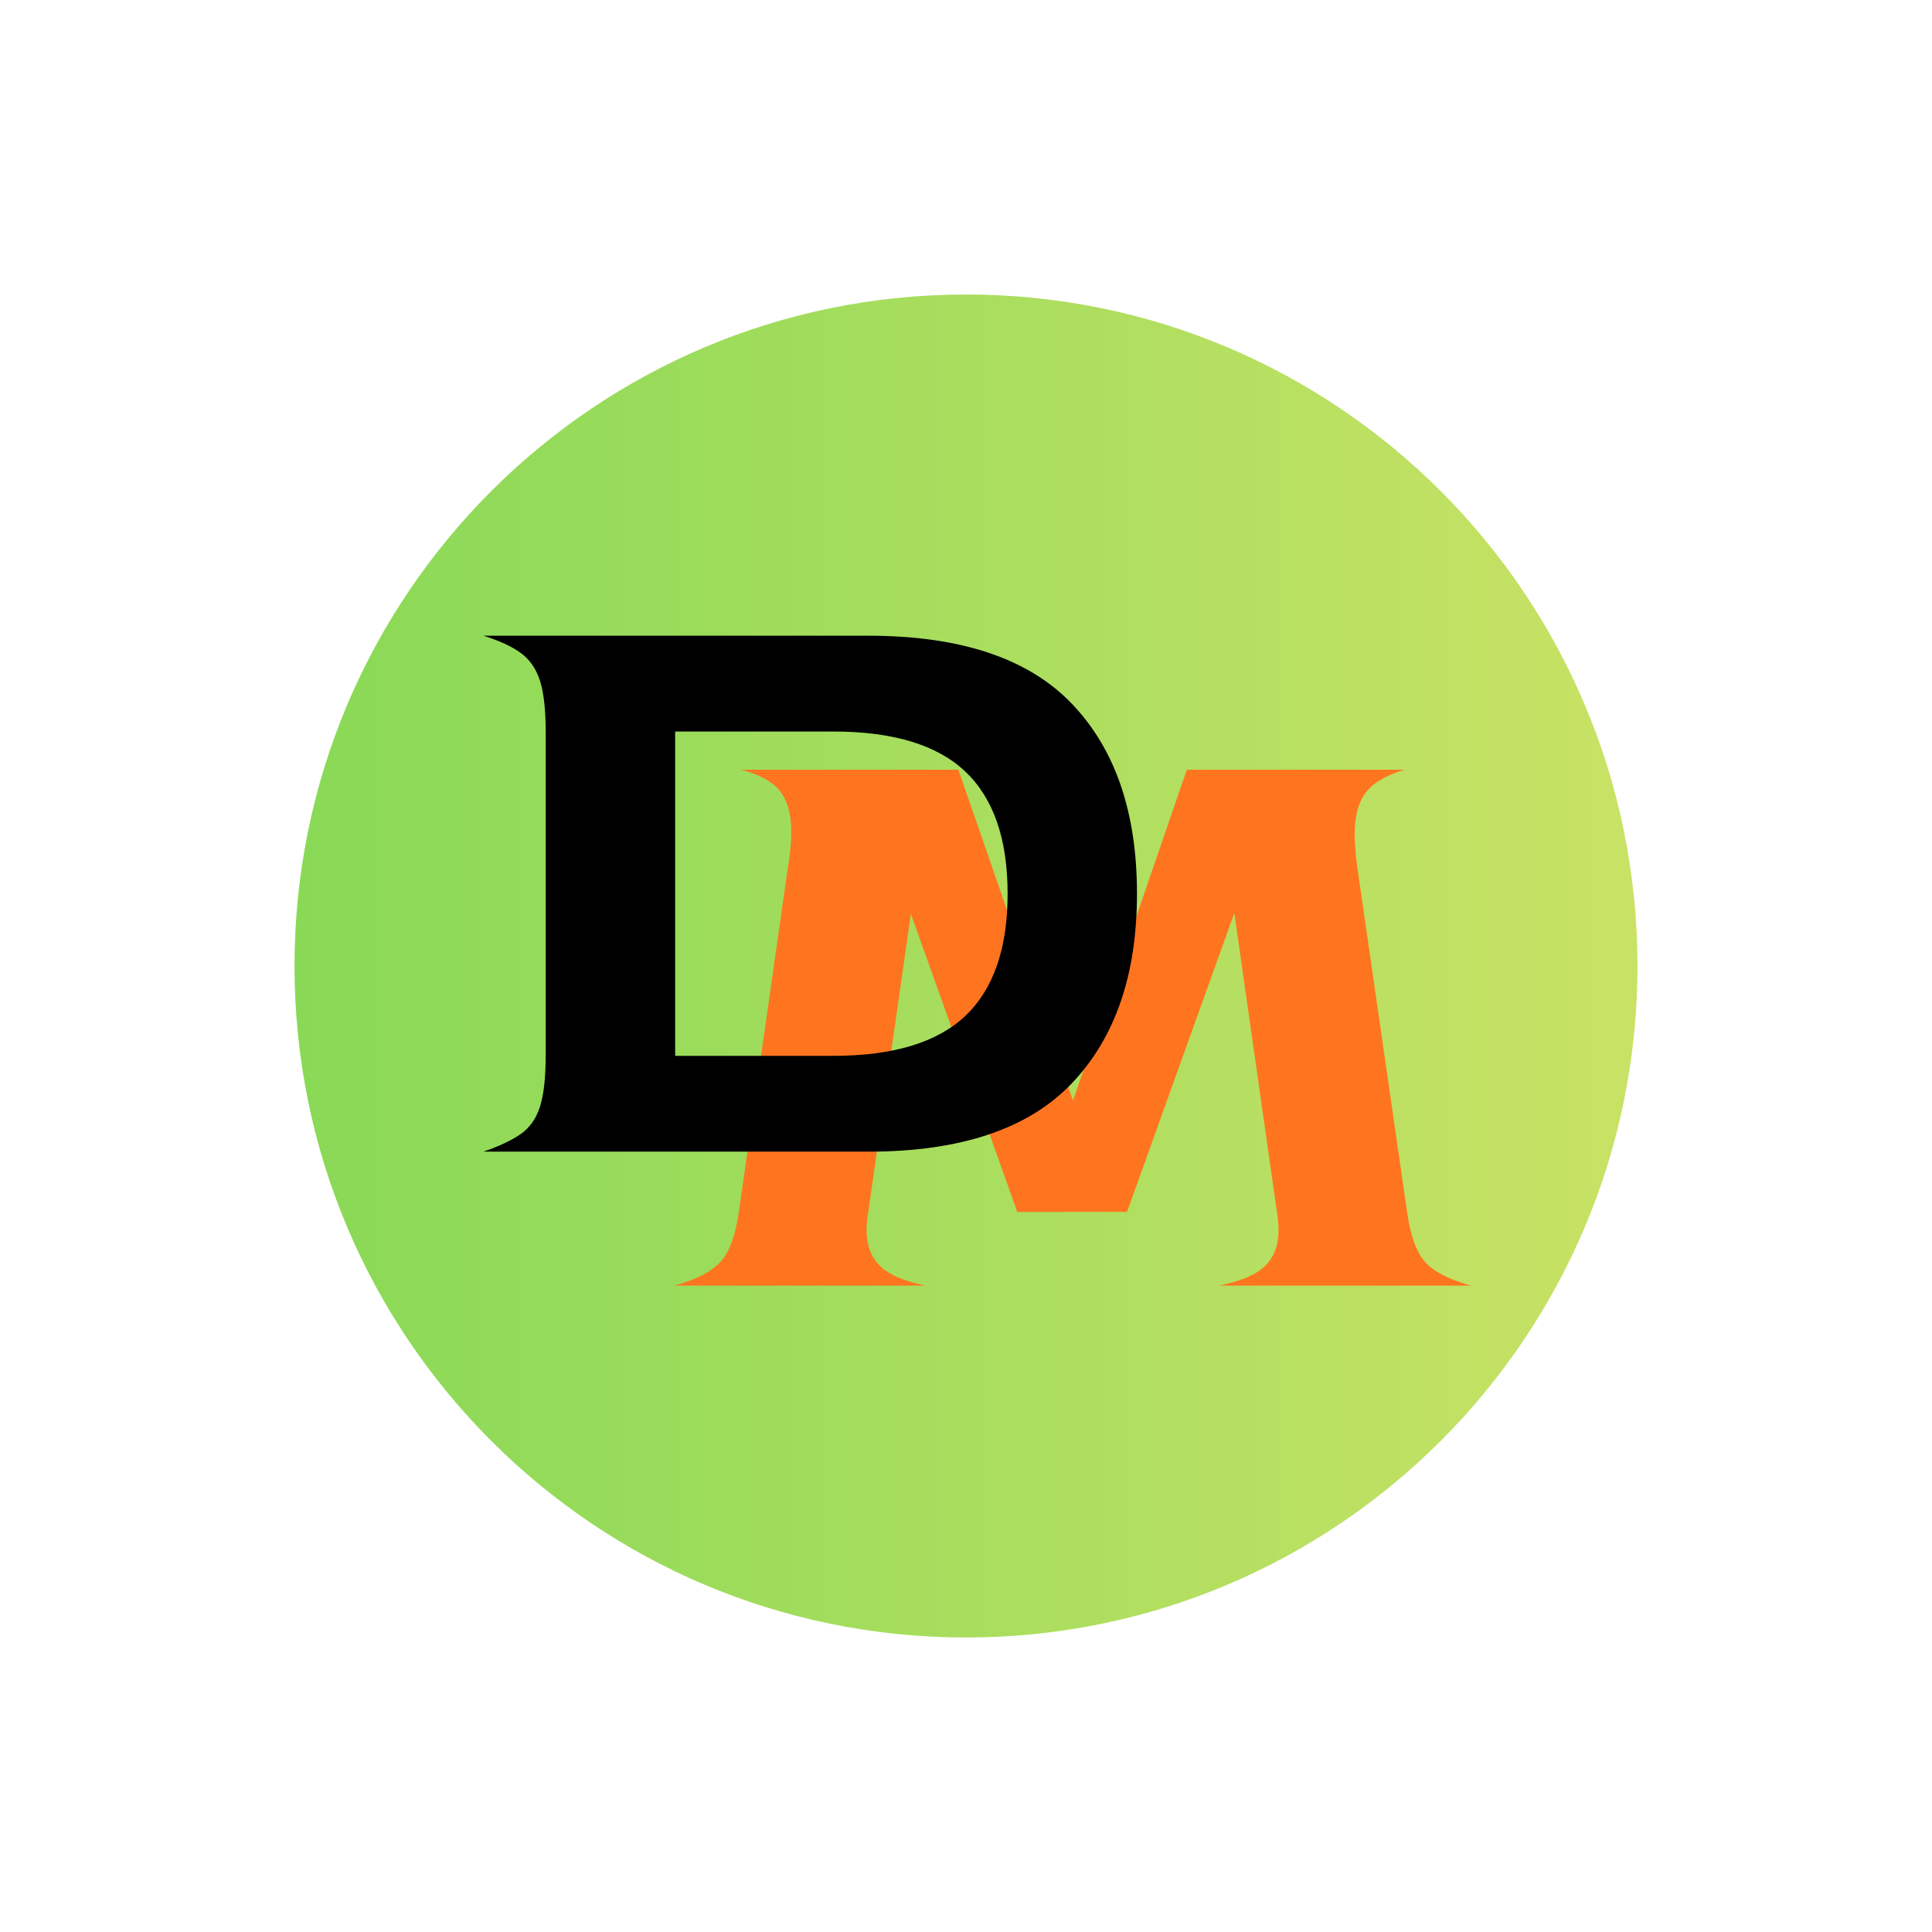
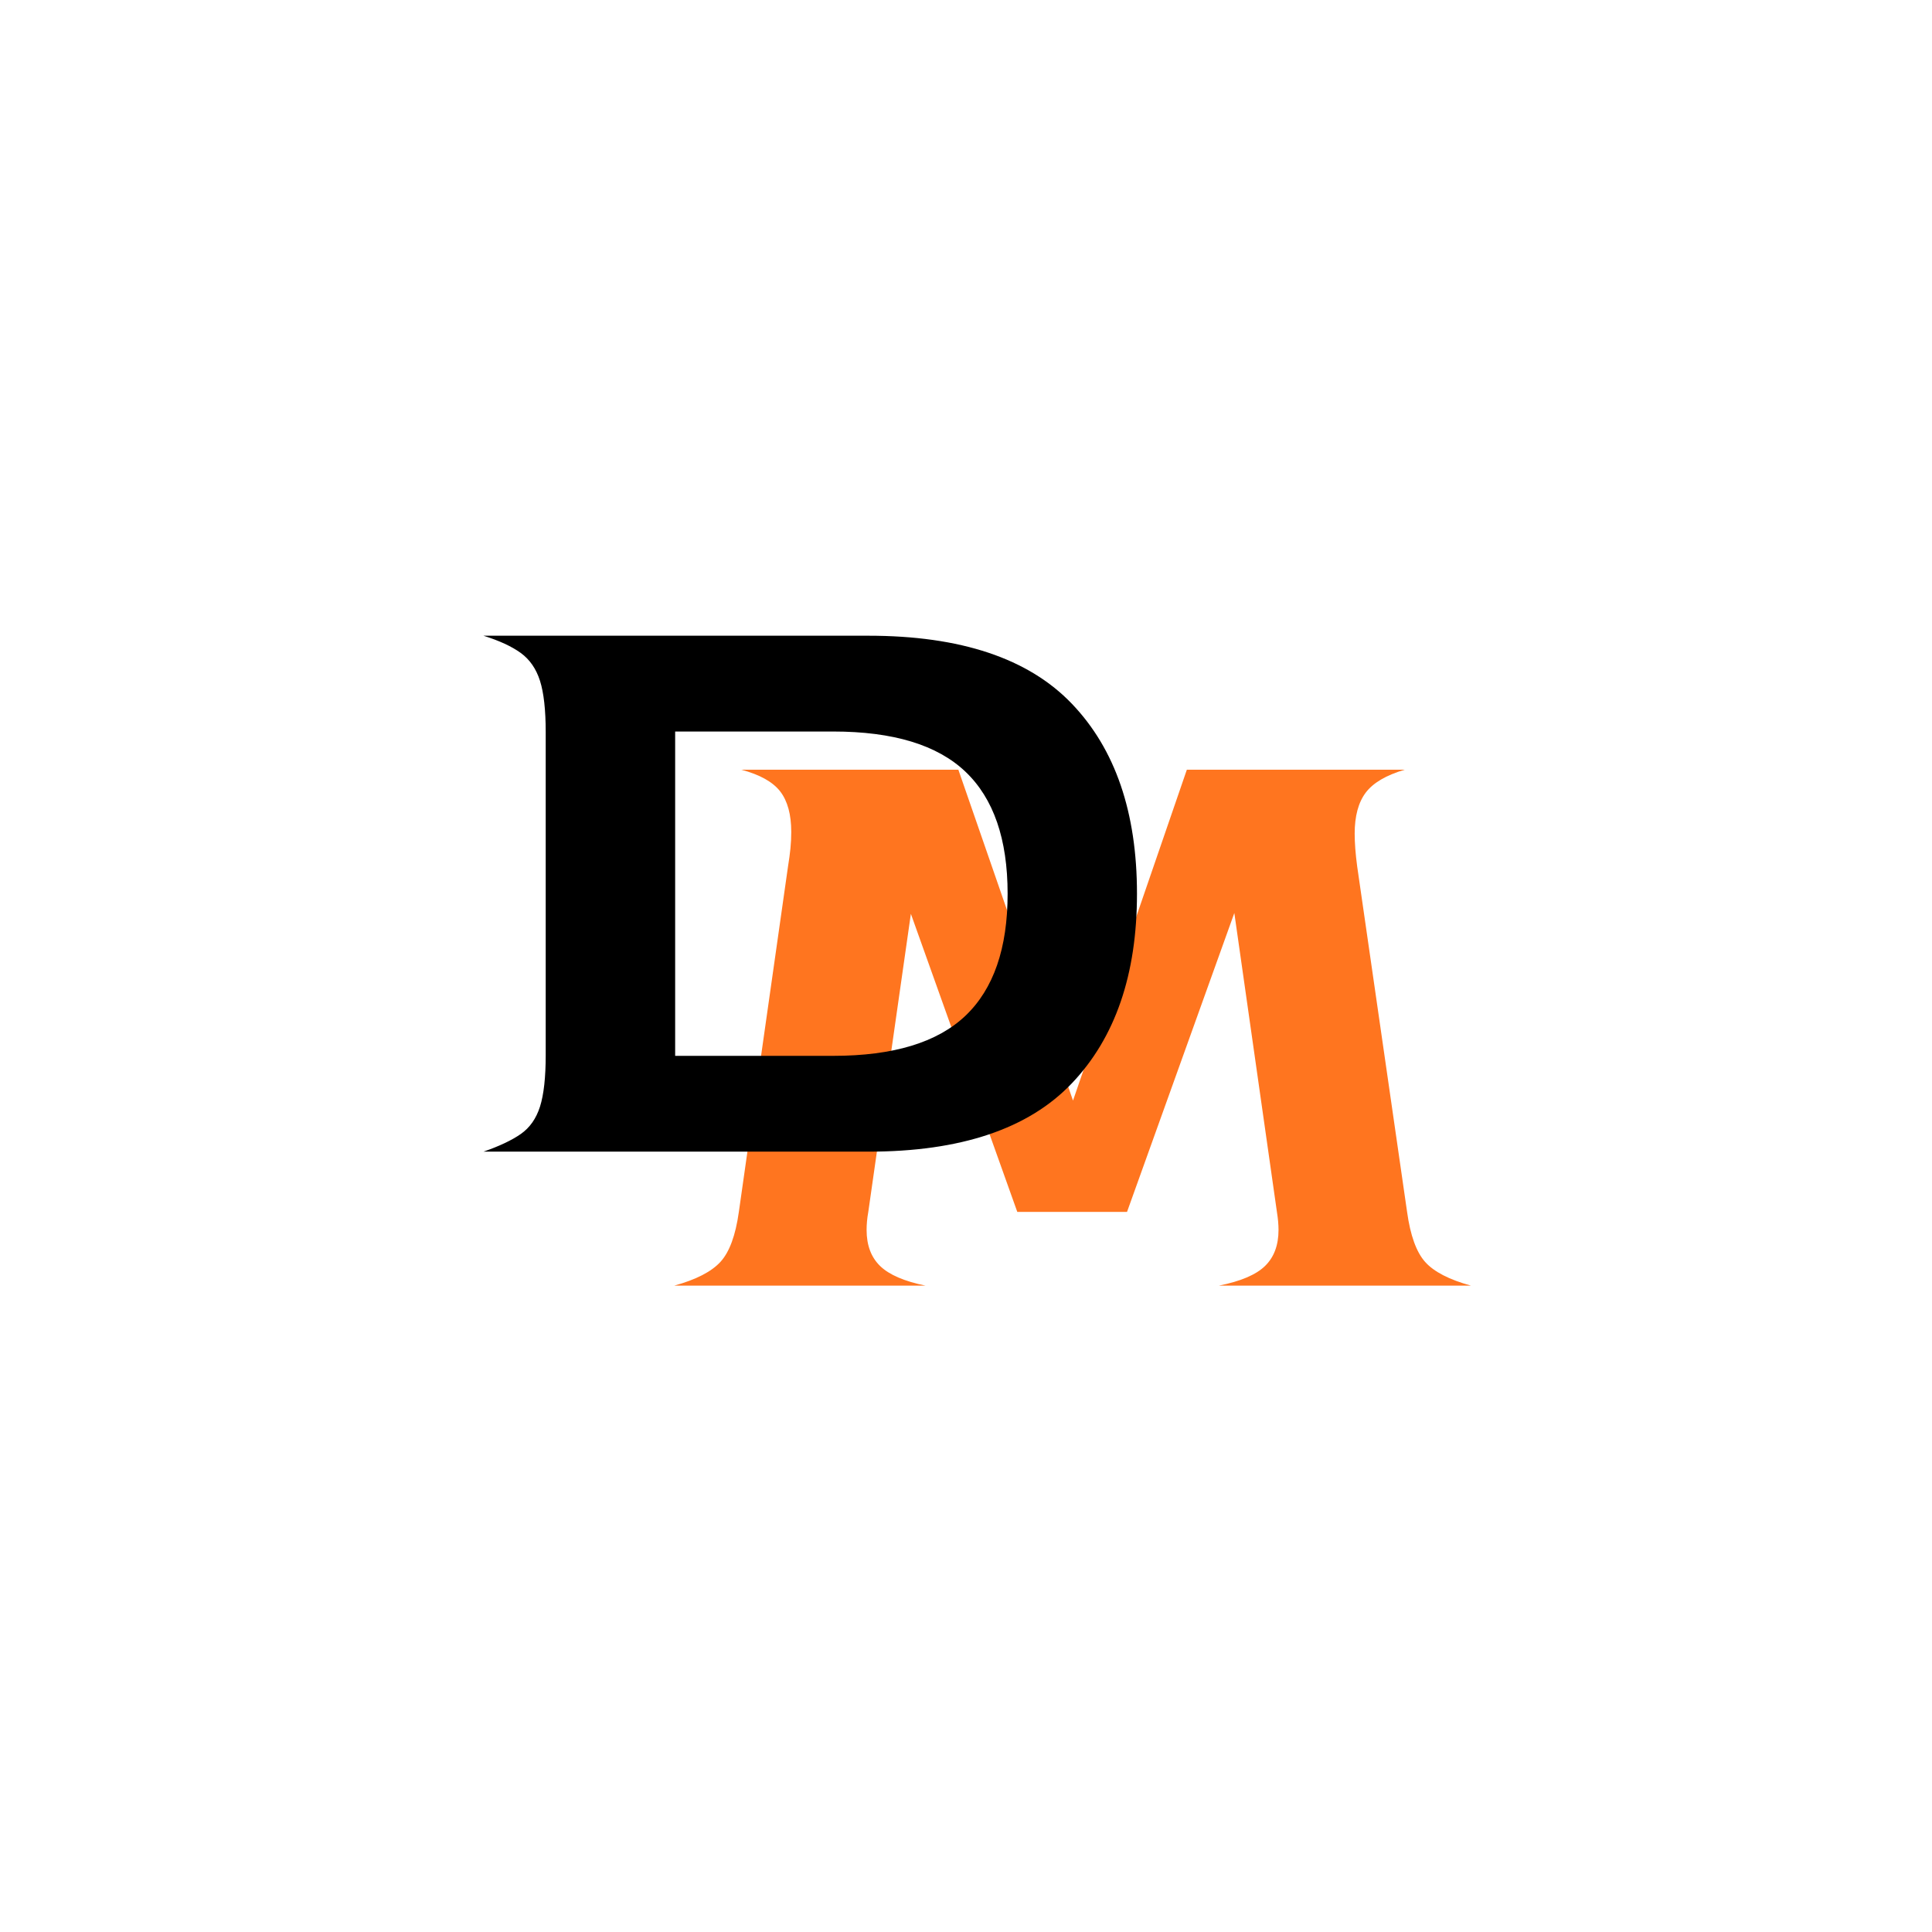
<svg xmlns="http://www.w3.org/2000/svg" width="500" zoomAndPan="magnify" viewBox="0 0 375 375" height="500" preserveAspectRatio="xMidYMid meet" version="1.2">
  <defs>
    <clipPath id="d8c16cd2dc">
      <path d="M 57.164 57.164 L 317.836 57.164 L 317.836 317.836 L 57.164 317.836 Z M 57.164 57.164 " />
    </clipPath>
    <clipPath id="a0579b4741">
-       <path d="M 187.5 57.164 C 115.52 57.164 57.164 115.52 57.164 187.5 C 57.164 259.48 115.52 317.836 187.5 317.836 C 259.48 317.836 317.836 259.48 317.836 187.5 C 317.836 115.52 259.48 57.164 187.5 57.164 Z M 187.5 57.164 " />
-     </clipPath>
+       </clipPath>
    <linearGradient x1="0" gradientTransform="matrix(1.018,0,0,1.018,57.164,57.164)" y1="128" x2="256" gradientUnits="userSpaceOnUse" y2="128" id="5acdf57e69">
      <stop style="stop-color:#89d957;stop-opacity:1;" offset="0" />
      <stop style="stop-color:#89d957;stop-opacity:1;" offset="0.008" />
      <stop style="stop-color:#8ad957;stop-opacity:1;" offset="0.016" />
      <stop style="stop-color:#8ad957;stop-opacity:1;" offset="0.023" />
      <stop style="stop-color:#8bd957;stop-opacity:1;" offset="0.031" />
      <stop style="stop-color:#8bd957;stop-opacity:1;" offset="0.039" />
      <stop style="stop-color:#8cd958;stop-opacity:1;" offset="0.047" />
      <stop style="stop-color:#8cd958;stop-opacity:1;" offset="0.055" />
      <stop style="stop-color:#8dda58;stop-opacity:1;" offset="0.062" />
      <stop style="stop-color:#8dda58;stop-opacity:1;" offset="0.07" />
      <stop style="stop-color:#8eda58;stop-opacity:1;" offset="0.078" />
      <stop style="stop-color:#8eda58;stop-opacity:1;" offset="0.086" />
      <stop style="stop-color:#8fda58;stop-opacity:1;" offset="0.094" />
      <stop style="stop-color:#8fda58;stop-opacity:1;" offset="0.102" />
      <stop style="stop-color:#90da58;stop-opacity:1;" offset="0.109" />
      <stop style="stop-color:#90da59;stop-opacity:1;" offset="0.117" />
      <stop style="stop-color:#91da59;stop-opacity:1;" offset="0.125" />
      <stop style="stop-color:#91da59;stop-opacity:1;" offset="0.133" />
      <stop style="stop-color:#92da59;stop-opacity:1;" offset="0.141" />
      <stop style="stop-color:#92da59;stop-opacity:1;" offset="0.148" />
      <stop style="stop-color:#93da59;stop-opacity:1;" offset="0.156" />
      <stop style="stop-color:#93da59;stop-opacity:1;" offset="0.164" />
      <stop style="stop-color:#94db59;stop-opacity:1;" offset="0.172" />
      <stop style="stop-color:#94db59;stop-opacity:1;" offset="0.18" />
      <stop style="stop-color:#95db5a;stop-opacity:1;" offset="0.188" />
      <stop style="stop-color:#95db5a;stop-opacity:1;" offset="0.195" />
      <stop style="stop-color:#96db5a;stop-opacity:1;" offset="0.203" />
      <stop style="stop-color:#96db5a;stop-opacity:1;" offset="0.211" />
      <stop style="stop-color:#97db5a;stop-opacity:1;" offset="0.219" />
      <stop style="stop-color:#97db5a;stop-opacity:1;" offset="0.227" />
      <stop style="stop-color:#98db5a;stop-opacity:1;" offset="0.234" />
      <stop style="stop-color:#98db5a;stop-opacity:1;" offset="0.242" />
      <stop style="stop-color:#99db5a;stop-opacity:1;" offset="0.25" />
      <stop style="stop-color:#99db5b;stop-opacity:1;" offset="0.258" />
      <stop style="stop-color:#9adb5b;stop-opacity:1;" offset="0.266" />
      <stop style="stop-color:#9adb5b;stop-opacity:1;" offset="0.273" />
      <stop style="stop-color:#9bdb5b;stop-opacity:1;" offset="0.281" />
      <stop style="stop-color:#9bdc5b;stop-opacity:1;" offset="0.289" />
      <stop style="stop-color:#9cdc5b;stop-opacity:1;" offset="0.297" />
      <stop style="stop-color:#9cdc5b;stop-opacity:1;" offset="0.305" />
      <stop style="stop-color:#9ddc5b;stop-opacity:1;" offset="0.312" />
      <stop style="stop-color:#9ddc5b;stop-opacity:1;" offset="0.32" />
      <stop style="stop-color:#9edc5c;stop-opacity:1;" offset="0.328" />
      <stop style="stop-color:#9edc5c;stop-opacity:1;" offset="0.336" />
      <stop style="stop-color:#9fdc5c;stop-opacity:1;" offset="0.344" />
      <stop style="stop-color:#9fdc5c;stop-opacity:1;" offset="0.352" />
      <stop style="stop-color:#a0dc5c;stop-opacity:1;" offset="0.359" />
      <stop style="stop-color:#a0dc5c;stop-opacity:1;" offset="0.367" />
      <stop style="stop-color:#a1dc5c;stop-opacity:1;" offset="0.375" />
      <stop style="stop-color:#a1dc5c;stop-opacity:1;" offset="0.383" />
      <stop style="stop-color:#a2dc5c;stop-opacity:1;" offset="0.391" />
      <stop style="stop-color:#a2dd5c;stop-opacity:1;" offset="0.398" />
      <stop style="stop-color:#a3dd5d;stop-opacity:1;" offset="0.406" />
      <stop style="stop-color:#a3dd5d;stop-opacity:1;" offset="0.414" />
      <stop style="stop-color:#a4dd5d;stop-opacity:1;" offset="0.422" />
      <stop style="stop-color:#a4dd5d;stop-opacity:1;" offset="0.43" />
      <stop style="stop-color:#a5dd5d;stop-opacity:1;" offset="0.438" />
      <stop style="stop-color:#a5dd5d;stop-opacity:1;" offset="0.445" />
      <stop style="stop-color:#a6dd5d;stop-opacity:1;" offset="0.453" />
      <stop style="stop-color:#a6dd5d;stop-opacity:1;" offset="0.461" />
      <stop style="stop-color:#a7dd5d;stop-opacity:1;" offset="0.469" />
      <stop style="stop-color:#a7dd5e;stop-opacity:1;" offset="0.477" />
      <stop style="stop-color:#a8dd5e;stop-opacity:1;" offset="0.484" />
      <stop style="stop-color:#a8dd5e;stop-opacity:1;" offset="0.492" />
      <stop style="stop-color:#a9dd5e;stop-opacity:1;" offset="0.5" />
      <stop style="stop-color:#a9dd5e;stop-opacity:1;" offset="0.508" />
      <stop style="stop-color:#aade5e;stop-opacity:1;" offset="0.516" />
      <stop style="stop-color:#aade5e;stop-opacity:1;" offset="0.523" />
      <stop style="stop-color:#abde5e;stop-opacity:1;" offset="0.531" />
      <stop style="stop-color:#abde5e;stop-opacity:1;" offset="0.539" />
      <stop style="stop-color:#acde5f;stop-opacity:1;" offset="0.547" />
      <stop style="stop-color:#acde5f;stop-opacity:1;" offset="0.555" />
      <stop style="stop-color:#adde5f;stop-opacity:1;" offset="0.562" />
      <stop style="stop-color:#adde5f;stop-opacity:1;" offset="0.57" />
      <stop style="stop-color:#aede5f;stop-opacity:1;" offset="0.578" />
      <stop style="stop-color:#aede5f;stop-opacity:1;" offset="0.586" />
      <stop style="stop-color:#afde5f;stop-opacity:1;" offset="0.594" />
      <stop style="stop-color:#afde5f;stop-opacity:1;" offset="0.602" />
      <stop style="stop-color:#b0de5f;stop-opacity:1;" offset="0.609" />
      <stop style="stop-color:#b0de60;stop-opacity:1;" offset="0.617" />
      <stop style="stop-color:#b1df60;stop-opacity:1;" offset="0.625" />
      <stop style="stop-color:#b1df60;stop-opacity:1;" offset="0.633" />
      <stop style="stop-color:#b2df60;stop-opacity:1;" offset="0.641" />
      <stop style="stop-color:#b2df60;stop-opacity:1;" offset="0.648" />
      <stop style="stop-color:#b3df60;stop-opacity:1;" offset="0.656" />
      <stop style="stop-color:#b3df60;stop-opacity:1;" offset="0.664" />
      <stop style="stop-color:#b4df60;stop-opacity:1;" offset="0.672" />
      <stop style="stop-color:#b4df60;stop-opacity:1;" offset="0.68" />
      <stop style="stop-color:#b5df61;stop-opacity:1;" offset="0.688" />
      <stop style="stop-color:#b5df61;stop-opacity:1;" offset="0.695" />
      <stop style="stop-color:#b6df61;stop-opacity:1;" offset="0.703" />
      <stop style="stop-color:#b6df61;stop-opacity:1;" offset="0.711" />
      <stop style="stop-color:#b7df61;stop-opacity:1;" offset="0.719" />
      <stop style="stop-color:#b7df61;stop-opacity:1;" offset="0.727" />
      <stop style="stop-color:#b8e061;stop-opacity:1;" offset="0.734" />
      <stop style="stop-color:#b8e061;stop-opacity:1;" offset="0.742" />
      <stop style="stop-color:#b9e061;stop-opacity:1;" offset="0.75" />
      <stop style="stop-color:#b9e062;stop-opacity:1;" offset="0.758" />
      <stop style="stop-color:#bae062;stop-opacity:1;" offset="0.766" />
      <stop style="stop-color:#bae062;stop-opacity:1;" offset="0.773" />
      <stop style="stop-color:#bbe062;stop-opacity:1;" offset="0.781" />
      <stop style="stop-color:#bbe062;stop-opacity:1;" offset="0.789" />
      <stop style="stop-color:#bce062;stop-opacity:1;" offset="0.797" />
      <stop style="stop-color:#bce062;stop-opacity:1;" offset="0.805" />
      <stop style="stop-color:#bde062;stop-opacity:1;" offset="0.812" />
      <stop style="stop-color:#bde062;stop-opacity:1;" offset="0.82" />
      <stop style="stop-color:#bee063;stop-opacity:1;" offset="0.828" />
      <stop style="stop-color:#bee063;stop-opacity:1;" offset="0.836" />
      <stop style="stop-color:#bfe063;stop-opacity:1;" offset="0.844" />
      <stop style="stop-color:#bfe163;stop-opacity:1;" offset="0.852" />
      <stop style="stop-color:#c0e163;stop-opacity:1;" offset="0.859" />
      <stop style="stop-color:#c0e163;stop-opacity:1;" offset="0.867" />
      <stop style="stop-color:#c1e163;stop-opacity:1;" offset="0.875" />
      <stop style="stop-color:#c1e163;stop-opacity:1;" offset="0.883" />
      <stop style="stop-color:#c2e163;stop-opacity:1;" offset="0.891" />
      <stop style="stop-color:#c2e164;stop-opacity:1;" offset="0.898" />
      <stop style="stop-color:#c3e164;stop-opacity:1;" offset="0.906" />
      <stop style="stop-color:#c3e164;stop-opacity:1;" offset="0.914" />
      <stop style="stop-color:#c4e164;stop-opacity:1;" offset="0.922" />
      <stop style="stop-color:#c4e164;stop-opacity:1;" offset="0.93" />
      <stop style="stop-color:#c5e164;stop-opacity:1;" offset="0.938" />
      <stop style="stop-color:#c5e164;stop-opacity:1;" offset="0.945" />
      <stop style="stop-color:#c6e164;stop-opacity:1;" offset="0.953" />
      <stop style="stop-color:#c6e264;stop-opacity:1;" offset="0.961" />
      <stop style="stop-color:#c7e264;stop-opacity:1;" offset="0.969" />
      <stop style="stop-color:#c7e265;stop-opacity:1;" offset="0.977" />
      <stop style="stop-color:#c8e265;stop-opacity:1;" offset="0.984" />
      <stop style="stop-color:#c8e265;stop-opacity:1;" offset="0.992" />
      <stop style="stop-color:#c9e265;stop-opacity:1;" offset="1" />
    </linearGradient>
  </defs>
  <g id="654a10726c">
    <g clip-rule="nonzero" clip-path="url(#d8c16cd2dc)">
      <g clip-rule="nonzero" clip-path="url(#a0579b4741)">
        <path style=" stroke:none;fill-rule:nonzero;fill:url(#5acdf57e69);" d="M 57.164 57.164 L 57.164 317.836 L 317.836 317.836 L 317.836 57.164 Z M 57.164 57.164 " />
      </g>
    </g>
    <g style="fill:#ff751f;fill-opacity:1;">
      <g transform="translate(129.426, 249.544)">
        <path style="stroke:none" d="M 1.438 0 C 5.664 -1.164 8.656 -2.703 10.406 -4.609 C 12.156 -6.516 13.348 -9.75 13.984 -14.312 L 23.531 -81.391 C 23.738 -82.66 23.895 -83.82 24 -84.875 C 24.102 -85.938 24.156 -87 24.156 -88.062 C 24.156 -91.445 23.441 -94.066 22.016 -95.922 C 20.586 -97.773 18.07 -99.18 14.469 -100.141 L 56.594 -100.141 L 78.844 -35.922 L 100.938 -100.141 L 143.219 -100.141 C 139.613 -99.078 137.094 -97.594 135.656 -95.688 C 134.227 -93.781 133.516 -91.129 133.516 -87.734 C 133.516 -85.941 133.676 -83.828 134 -81.391 L 143.688 -14.312 C 144.32 -9.75 145.488 -6.516 147.188 -4.609 C 148.883 -2.703 151.852 -1.164 156.094 0 L 107.141 0 C 111.379 -0.844 114.367 -2.113 116.109 -3.812 C 117.859 -5.508 118.734 -7.844 118.734 -10.812 C 118.734 -11.344 118.707 -11.898 118.656 -12.484 C 118.602 -13.066 118.523 -13.676 118.422 -14.312 L 110.156 -72.328 L 89.328 -14.312 L 68.031 -14.312 L 47.375 -72.172 L 39.109 -14.312 C 38.992 -13.676 38.91 -13.066 38.859 -12.484 C 38.805 -11.898 38.781 -11.344 38.781 -10.812 C 38.781 -7.844 39.656 -5.508 41.406 -3.812 C 43.156 -2.113 46.098 -0.844 50.234 0 Z M 1.438 0 " />
      </g>
    </g>
    <g style="fill:#000000;fill-opacity:1;">
      <g transform="translate(88.281, 223.534)">
        <path style="stroke:none" d="M 42.766 -18.594 L 73.438 -18.594 C 85.094 -18.594 93.648 -21.188 99.109 -26.375 C 104.566 -31.57 107.297 -39.469 107.297 -50.062 C 107.297 -60.664 104.566 -68.562 99.109 -73.75 C 93.648 -78.945 85.094 -81.547 73.438 -81.547 L 42.766 -81.547 Z M 5.562 0 C 8.633 -1.062 11.047 -2.203 12.797 -3.422 C 14.547 -4.641 15.789 -6.41 16.531 -8.734 C 17.27 -11.066 17.641 -14.406 17.641 -18.75 L 17.641 -81.391 C 17.641 -85.734 17.27 -89.066 16.531 -91.391 C 15.789 -93.723 14.547 -95.523 12.797 -96.797 C 11.047 -98.066 8.633 -99.18 5.562 -100.141 L 80.266 -100.141 C 98.18 -100.141 111.348 -95.738 119.766 -86.938 C 128.191 -78.145 132.406 -65.852 132.406 -50.062 C 132.406 -34.383 128.191 -22.117 119.766 -13.266 C 111.348 -4.422 98.18 0 80.266 0 Z M 5.562 0 " />
      </g>
    </g>
  </g>
</svg>